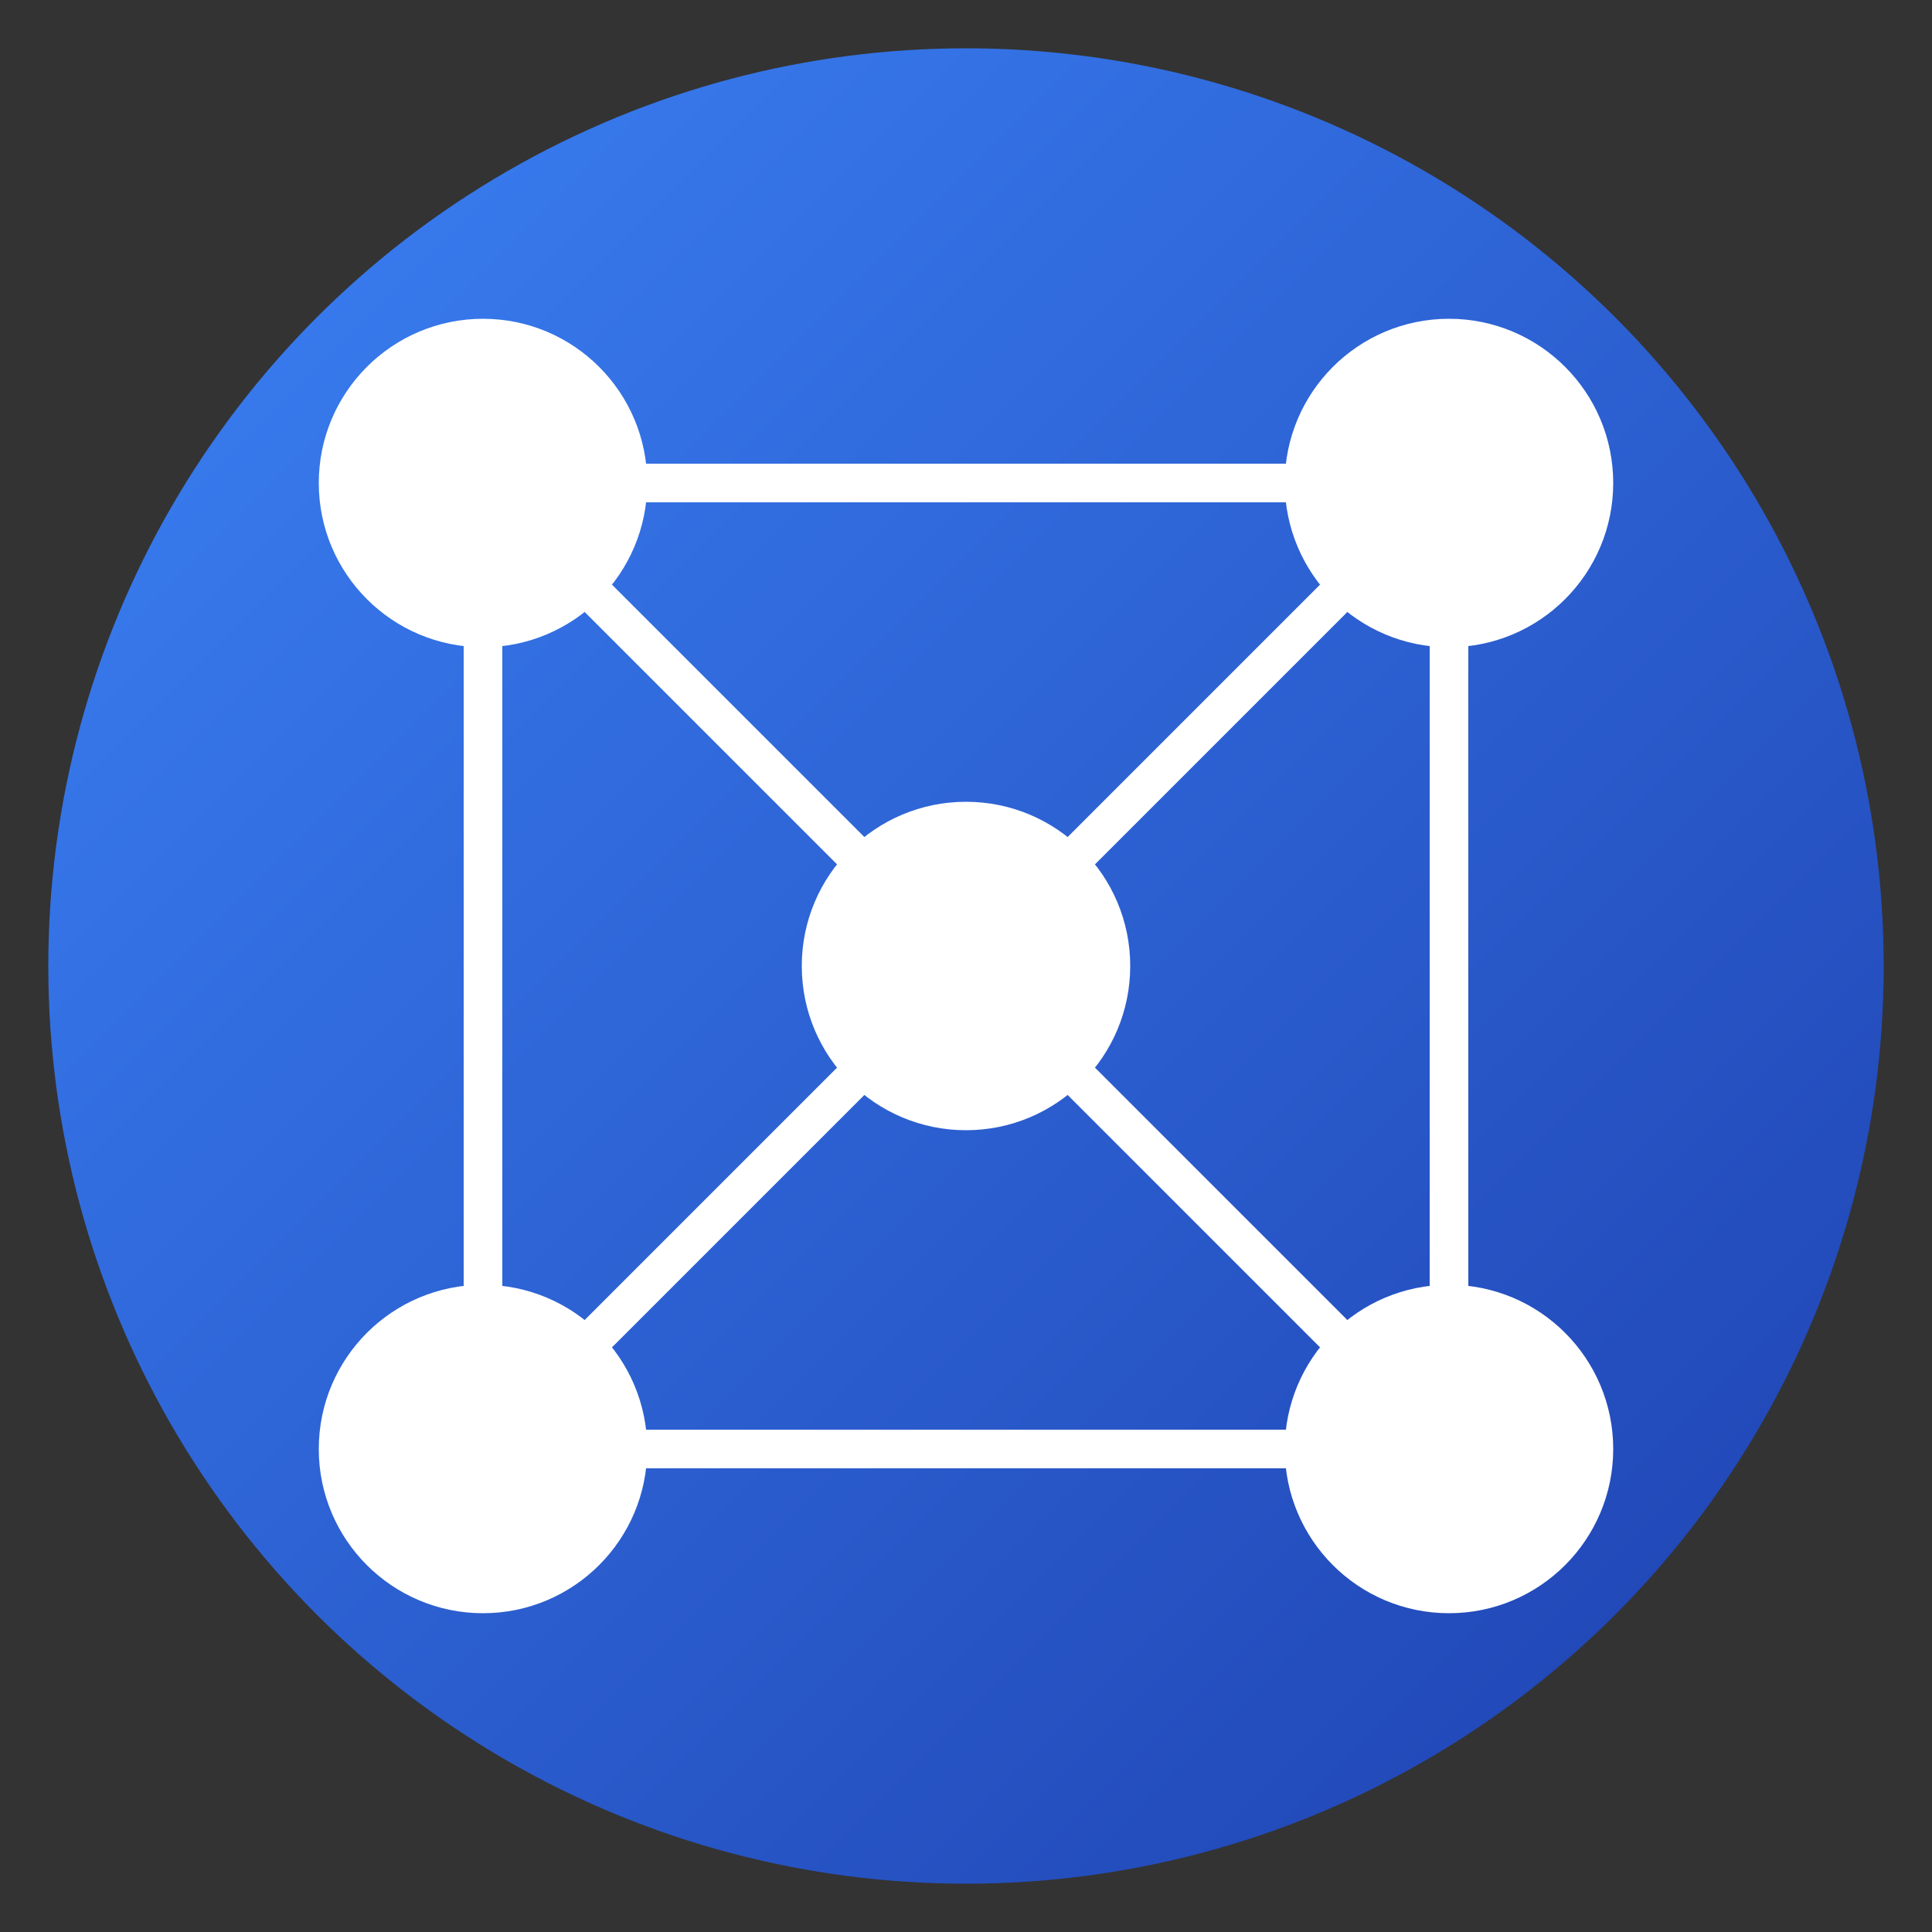
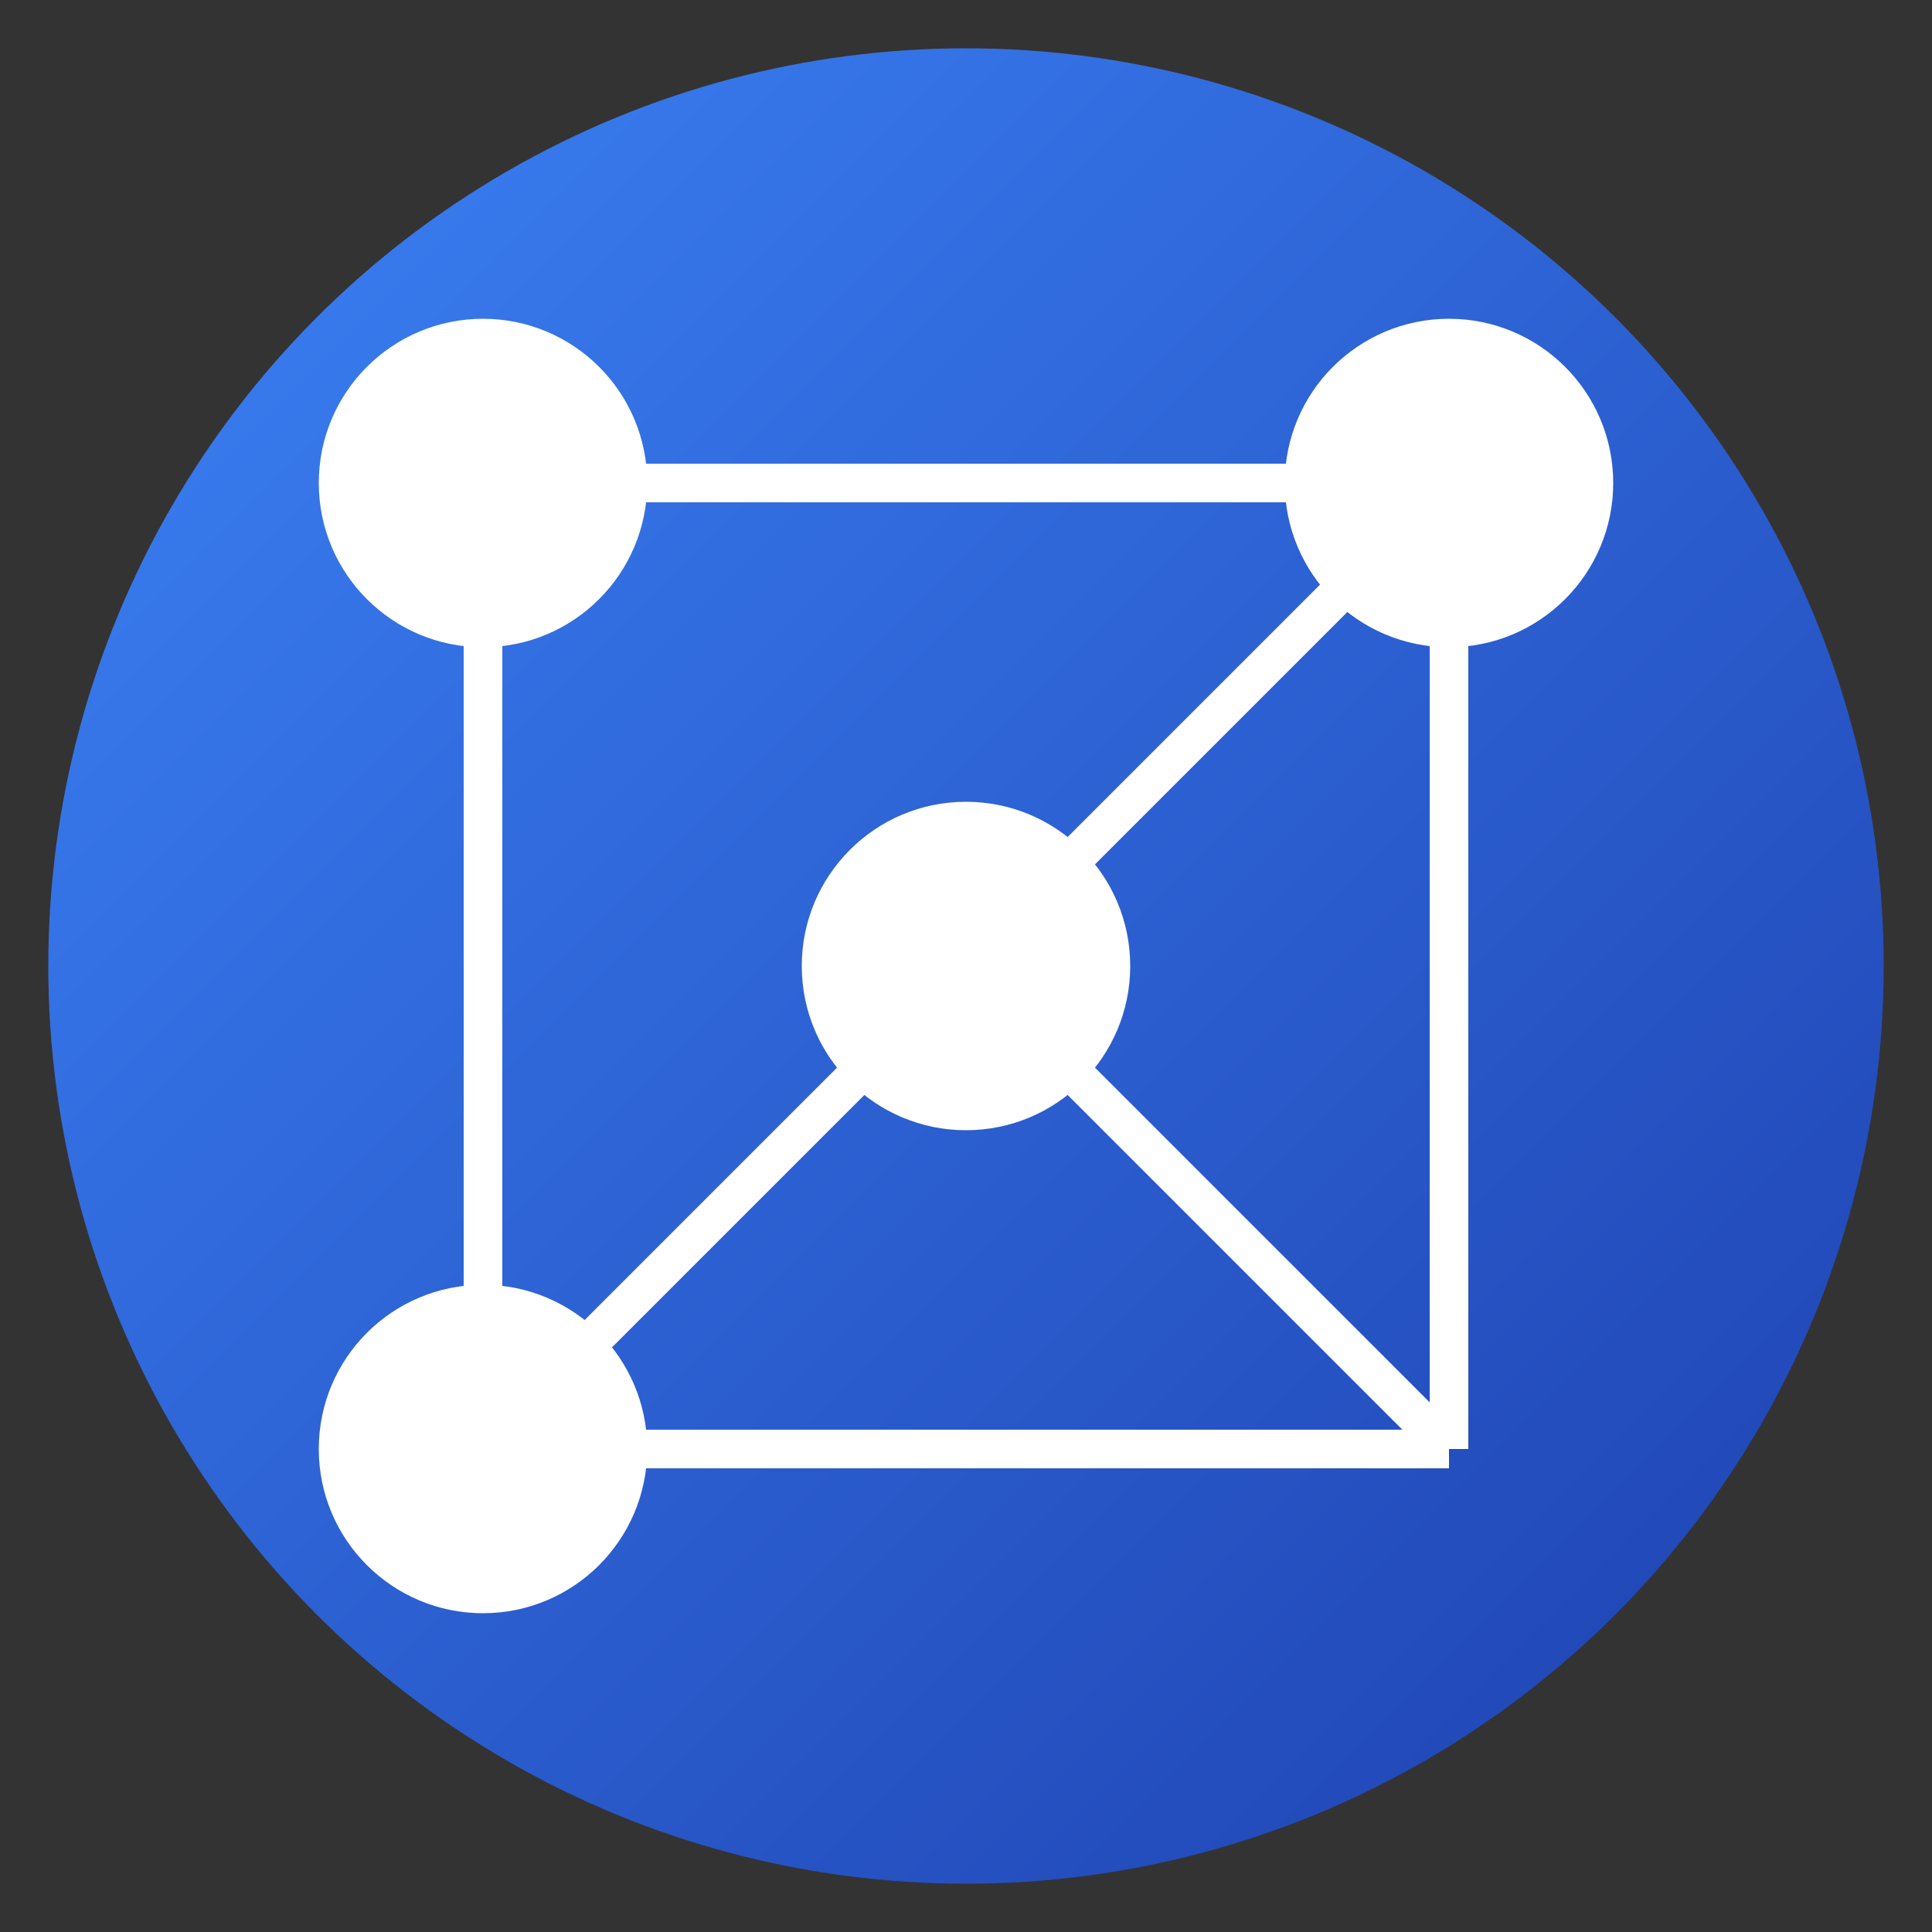
<svg xmlns="http://www.w3.org/2000/svg" width="200" height="200" viewBox="0 0 200 200">
  <rect x="0" y="0" width="200" height="200" fill="#333333" stroke="none" />
  <defs>
    <linearGradient id="networkGradient" x1="0%" y1="0%" x2="100%" y2="100%">
      <stop offset="0%" style="stop-color:#3B82F6;stop-opacity:1" />
      <stop offset="100%" style="stop-color:#1E40AF;stop-opacity:1" />
    </linearGradient>
  </defs>
  <circle cx="100" cy="100" r="95" fill="url(#networkGradient)" />
  <g stroke="#FFFFFF" stroke-width="4" fill="none">
    <circle cx="50" cy="50" r="15" fill="#FFFFFF" />
    <circle cx="150" cy="50" r="15" fill="#FFFFFF" />
    <circle cx="50" cy="150" r="15" fill="#FFFFFF" />
-     <circle cx="150" cy="150" r="15" fill="#FFFFFF" />
    <circle cx="100" cy="100" r="15" fill="#FFFFFF" />
    <line x1="50" y1="50" x2="150" y2="50" />
    <line x1="50" y1="150" x2="150" y2="150" />
    <line x1="50" y1="50" x2="50" y2="150" />
    <line x1="150" y1="50" x2="150" y2="150" />
-     <line x1="100" y1="100" x2="50" y2="50" />
    <line x1="100" y1="100" x2="150" y2="50" />
    <line x1="100" y1="100" x2="50" y2="150" />
    <line x1="100" y1="100" x2="150" y2="150" />
  </g>
</svg>